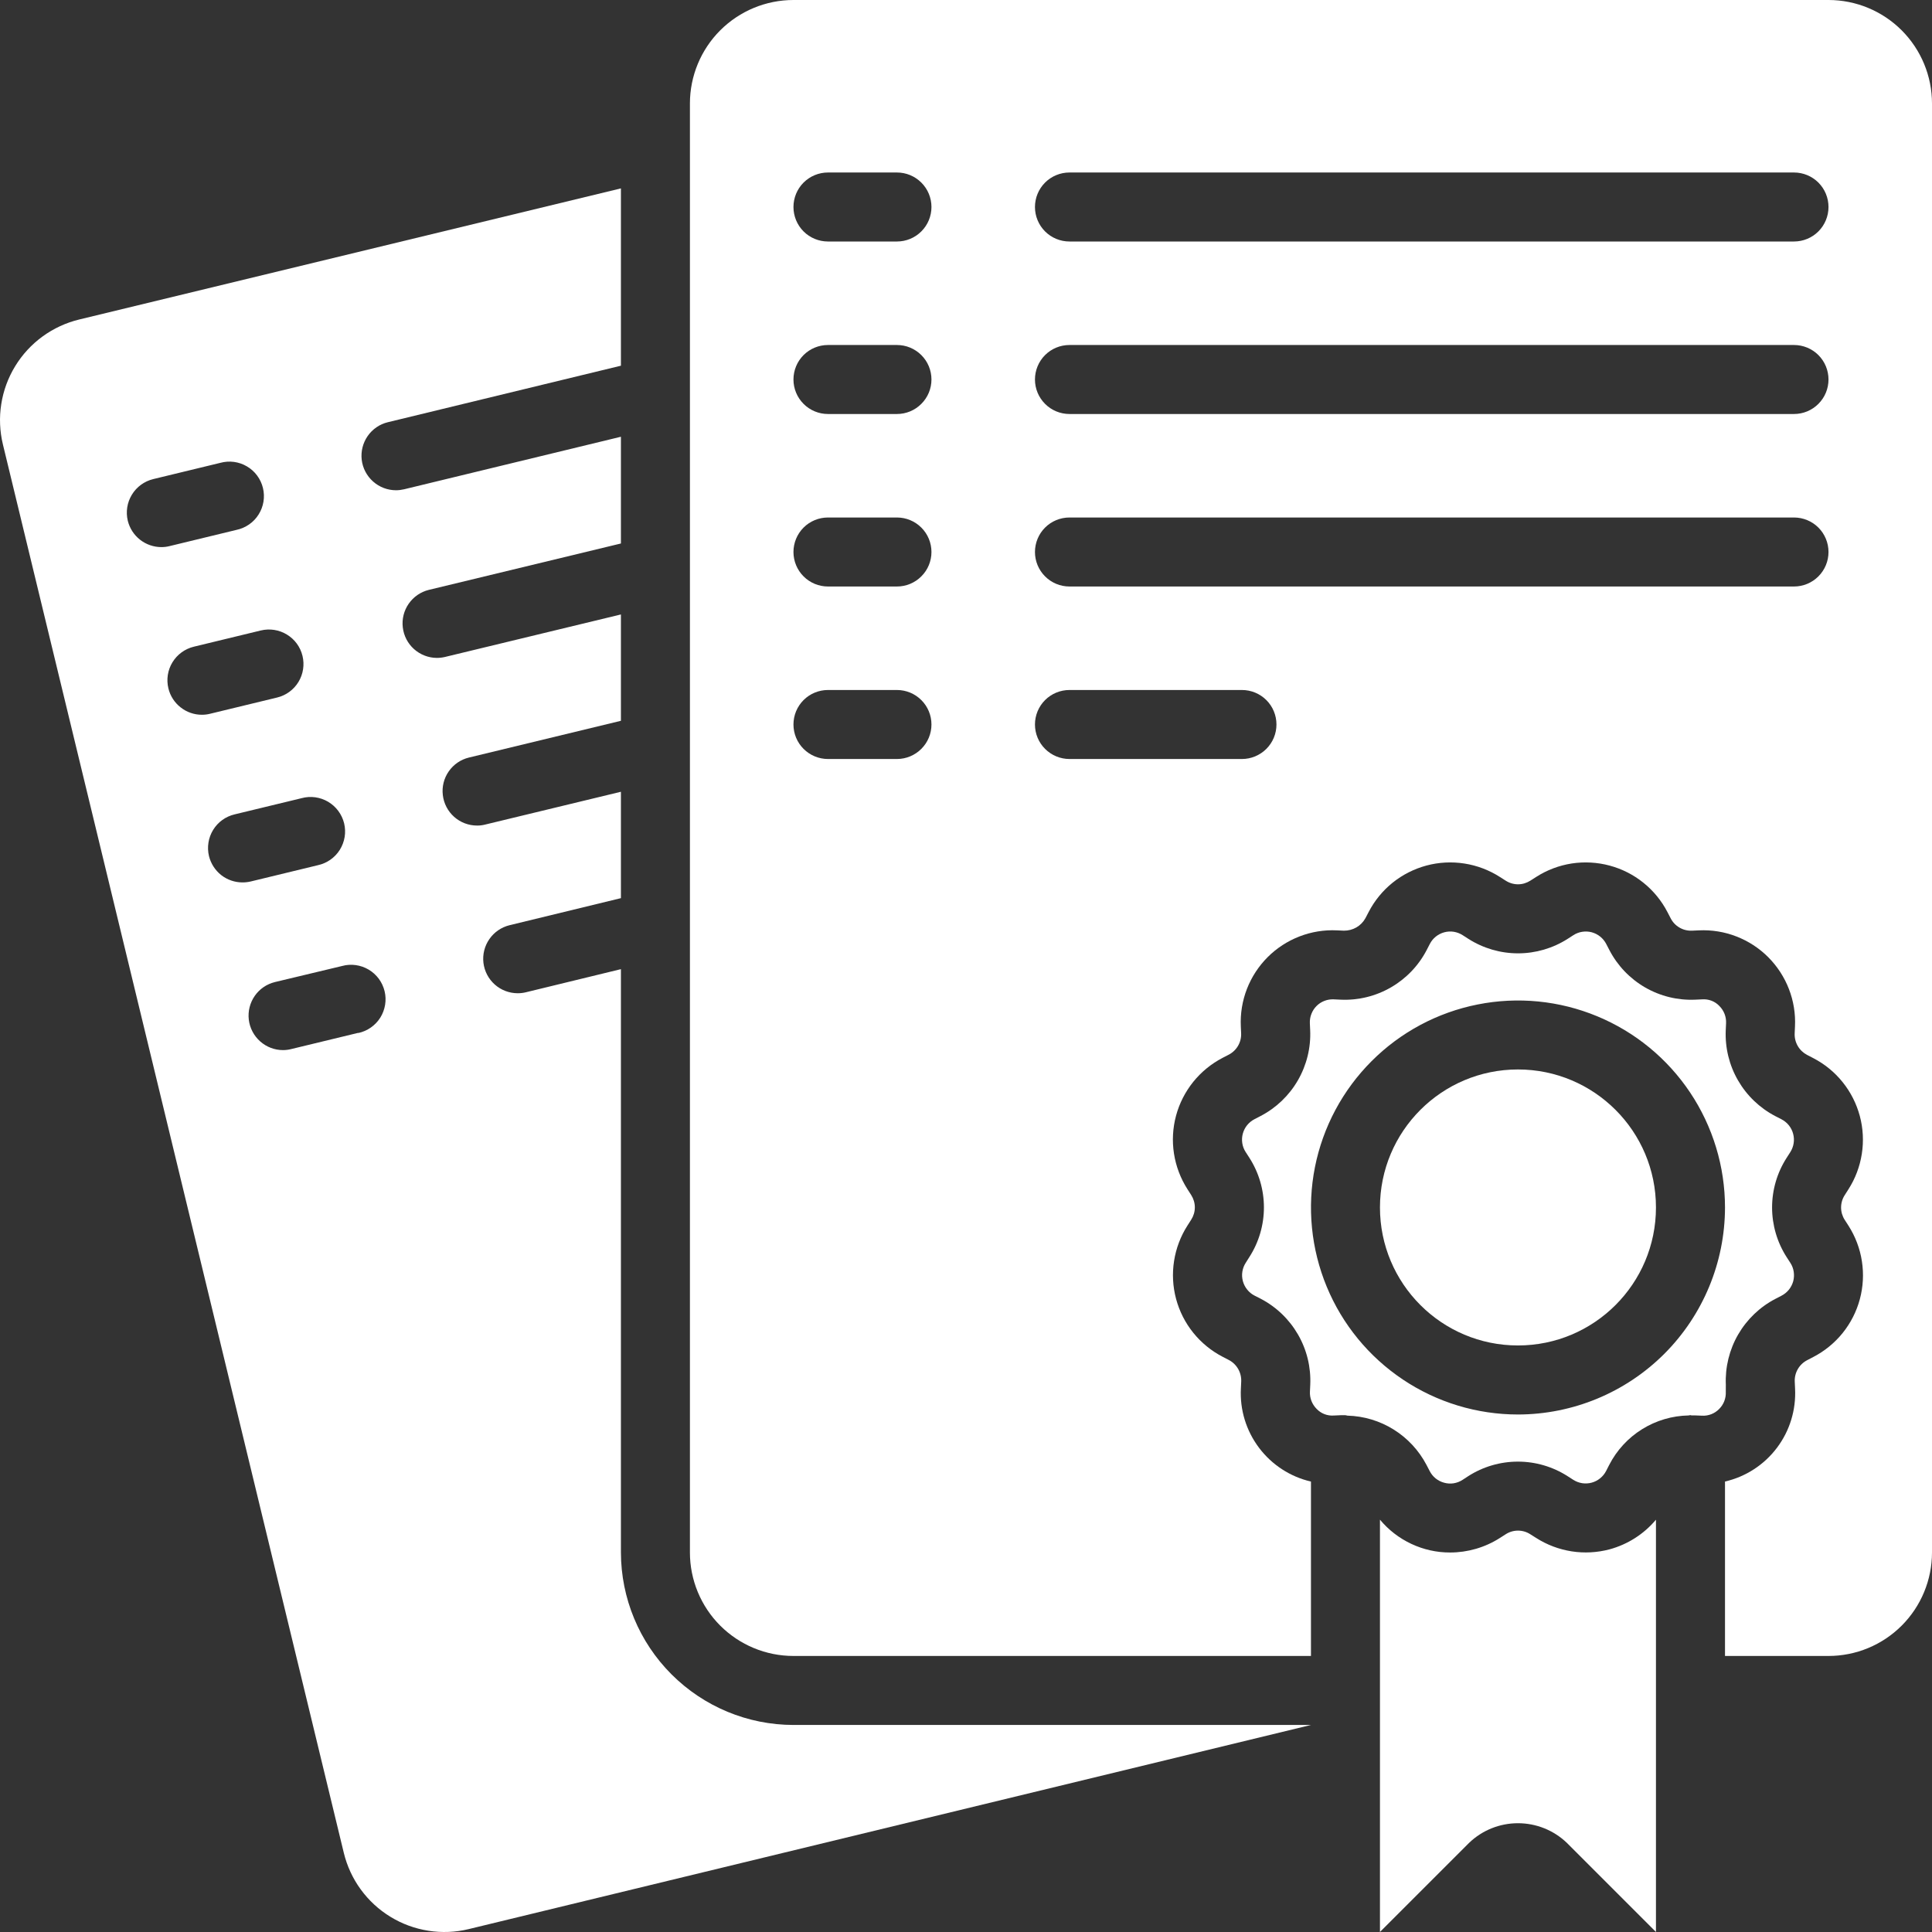
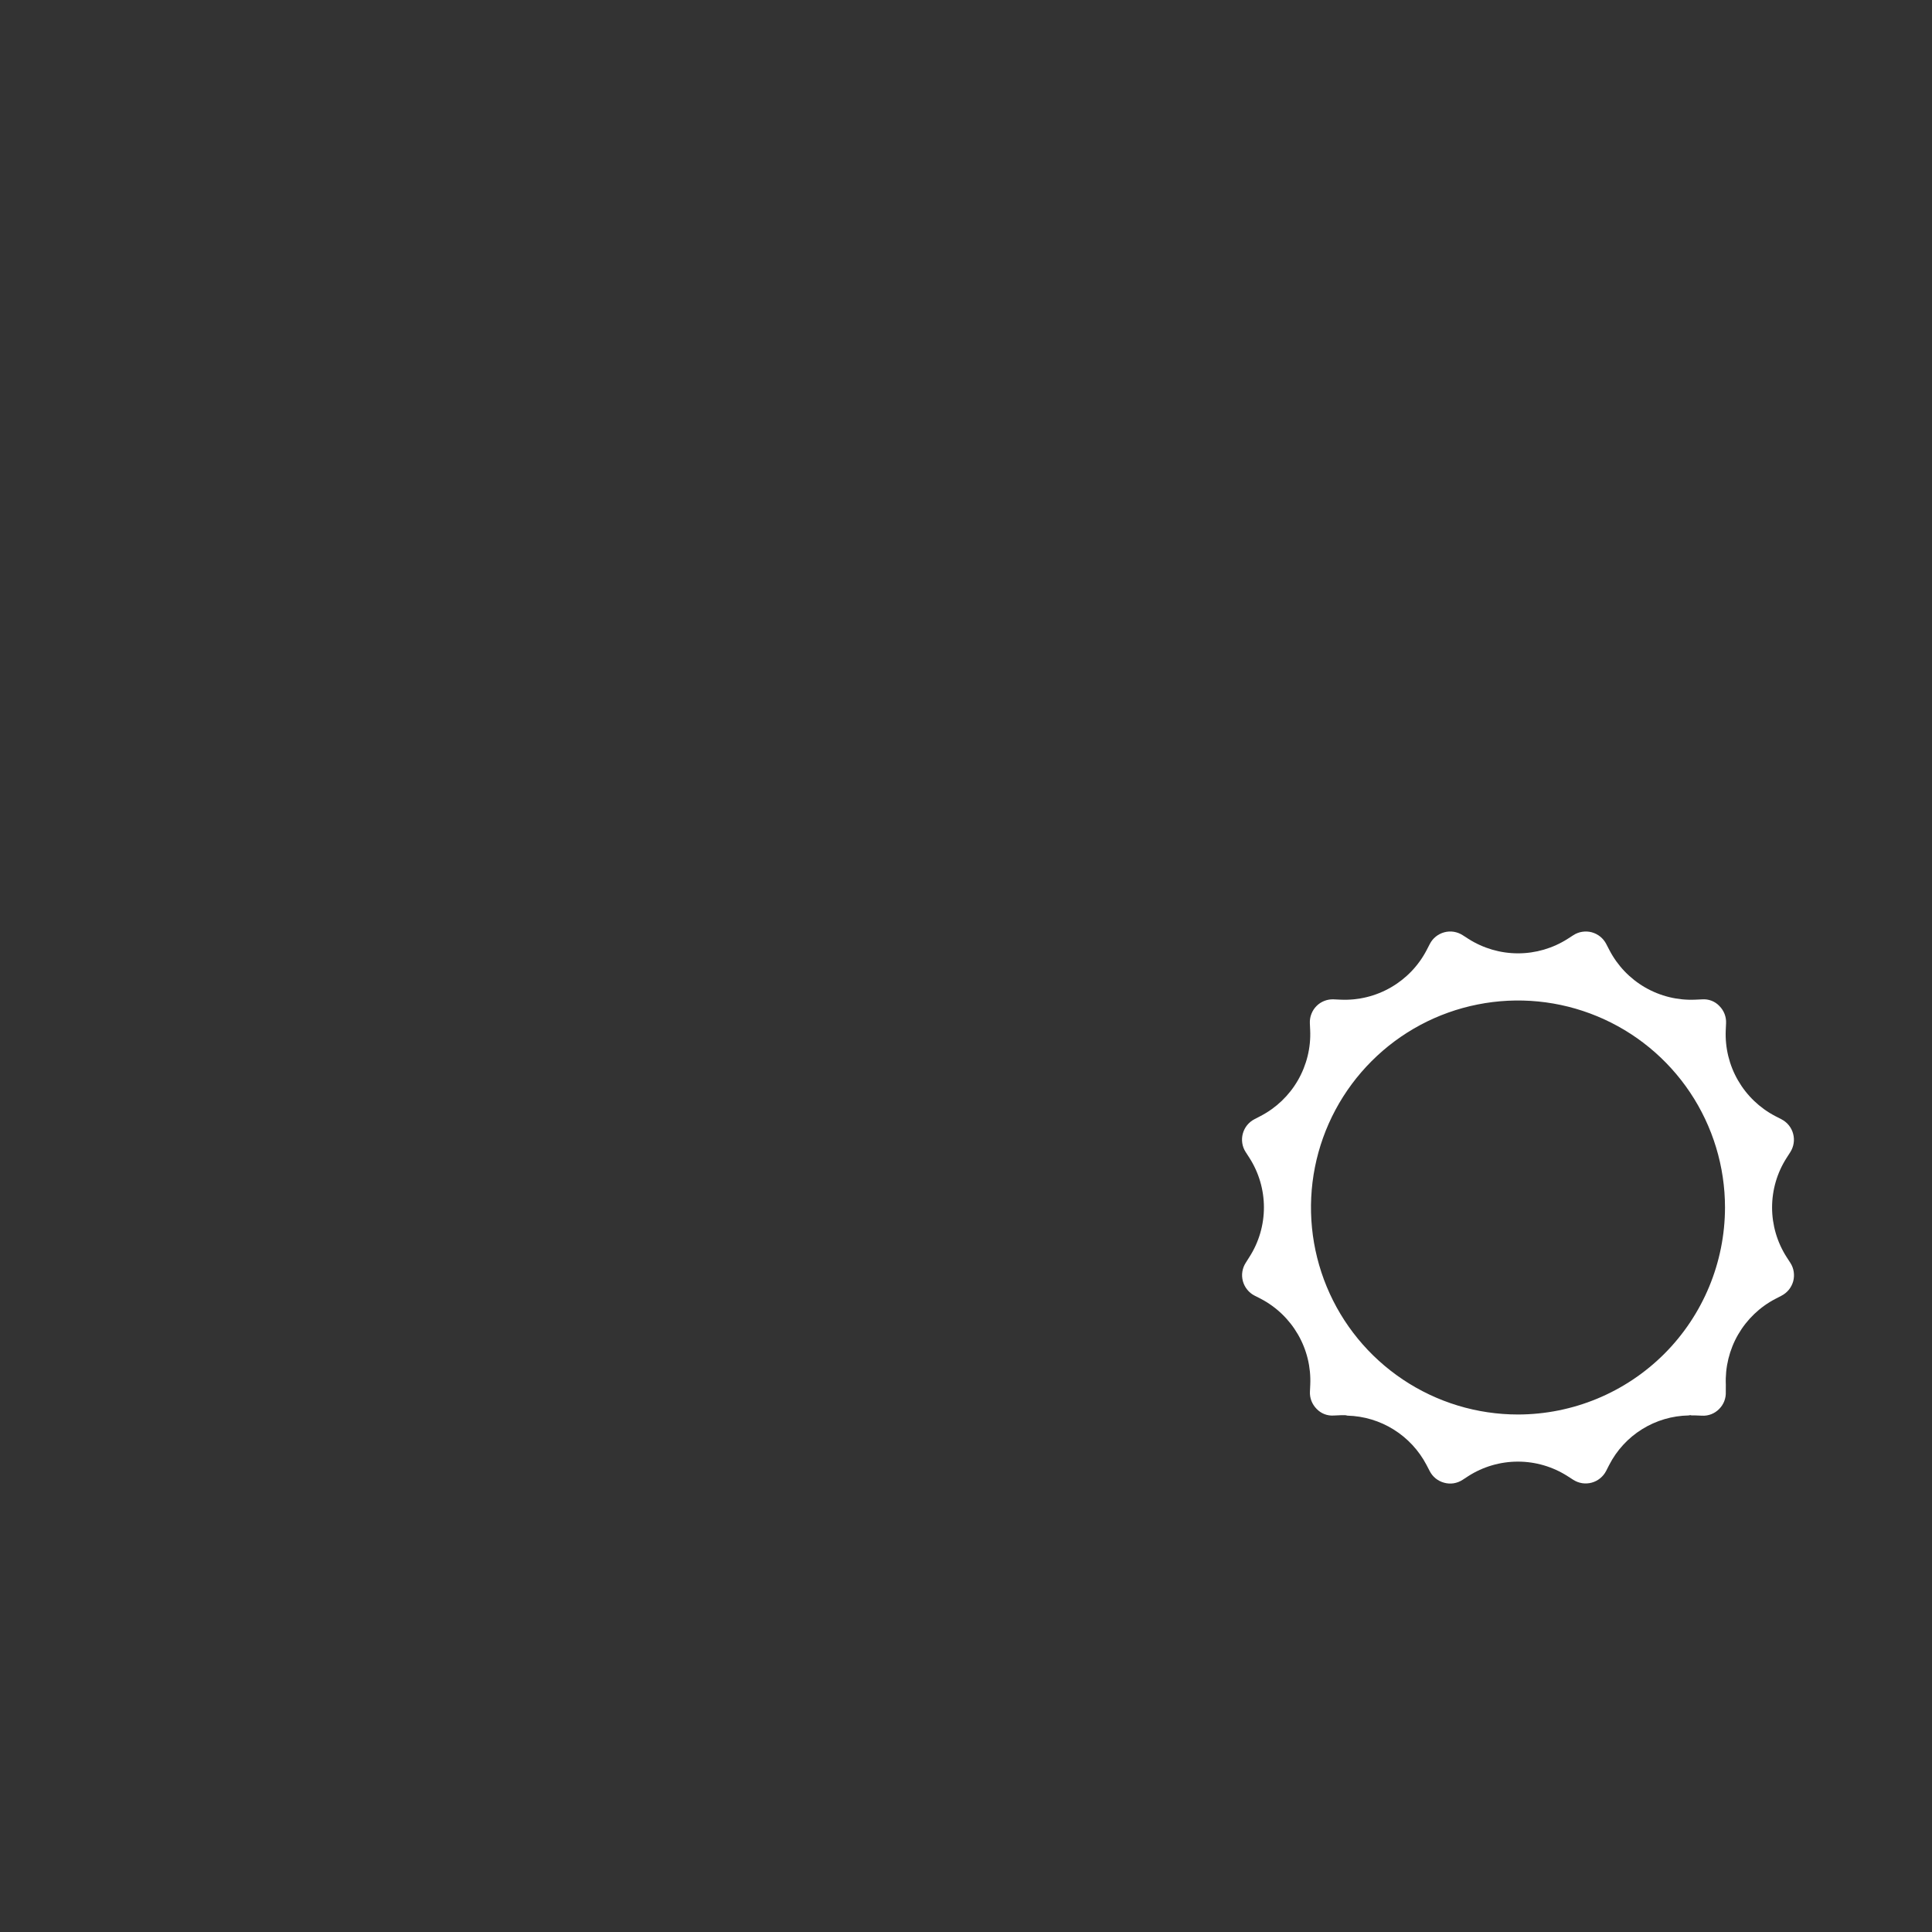
<svg xmlns="http://www.w3.org/2000/svg" width="49" height="49" viewBox="0 0 49 49" fill="none">
  <rect x="0" y="0" width="49" height="49" fill="#333333" stroke="none" />
-   <path d="M40.822 39.295C40.509 39.378 40.181 39.396 39.861 39.346C39.54 39.296 39.233 39.18 38.959 39.005L38.813 38.913C38.72 38.852 38.611 38.82 38.5 38.82C38.389 38.82 38.28 38.852 38.187 38.913L38.038 39.008C37.662 39.248 37.224 39.375 36.778 39.375C36.438 39.376 36.103 39.301 35.796 39.157C35.488 39.013 35.216 38.803 34.999 38.542V48.999L37.262 46.737C37.595 46.418 38.038 46.241 38.499 46.241C38.96 46.241 39.403 46.418 39.737 46.737L41.999 48.999V38.543C41.693 38.908 41.282 39.17 40.822 39.295Z" fill="white" />
-   <path d="M38.499 34.124C40.432 34.124 41.999 32.557 41.999 30.624C41.999 28.691 40.432 27.124 38.499 27.124C36.566 27.124 34.999 28.691 34.999 30.624C34.999 32.557 36.566 34.124 38.499 34.124Z" fill="white" />
  <path d="M43.771 35.12C43.752 34.675 43.86 34.233 44.083 33.847C44.306 33.462 44.634 33.147 45.029 32.942L45.183 32.862C45.255 32.825 45.319 32.773 45.37 32.71C45.421 32.647 45.458 32.574 45.48 32.496C45.501 32.417 45.505 32.336 45.493 32.255C45.481 32.175 45.452 32.098 45.408 32.03L45.313 31.883C45.072 31.507 44.944 31.07 44.944 30.624C44.944 30.178 45.072 29.741 45.313 29.366L45.406 29.221C45.449 29.152 45.479 29.076 45.491 28.996C45.504 28.916 45.499 28.834 45.478 28.755C45.458 28.677 45.42 28.604 45.37 28.541C45.319 28.477 45.255 28.426 45.183 28.388L45.027 28.308C44.631 28.102 44.303 27.787 44.08 27.401C43.857 27.015 43.749 26.573 43.769 26.127L43.777 25.952C43.781 25.872 43.768 25.791 43.739 25.716C43.71 25.641 43.665 25.572 43.608 25.515C43.553 25.456 43.484 25.41 43.409 25.381C43.333 25.352 43.252 25.34 43.171 25.346L42.996 25.354C42.55 25.374 42.109 25.266 41.723 25.043C41.337 24.82 41.023 24.491 40.818 24.096L40.738 23.942C40.701 23.87 40.649 23.806 40.586 23.755C40.523 23.704 40.45 23.667 40.372 23.645C40.293 23.624 40.211 23.62 40.131 23.632C40.051 23.644 39.974 23.673 39.906 23.717L39.76 23.811C39.384 24.051 38.947 24.179 38.501 24.179C38.054 24.179 37.617 24.051 37.241 23.811L37.096 23.718C37.028 23.674 36.951 23.645 36.871 23.632C36.791 23.619 36.709 23.624 36.631 23.645C36.553 23.666 36.479 23.703 36.416 23.754C36.353 23.804 36.301 23.868 36.264 23.94L36.183 24.097C35.977 24.492 35.663 24.82 35.276 25.043C34.89 25.266 34.448 25.374 34.003 25.354L33.828 25.346C33.747 25.342 33.666 25.355 33.591 25.384C33.516 25.413 33.447 25.457 33.39 25.515C33.333 25.572 33.289 25.64 33.26 25.716C33.23 25.791 33.218 25.872 33.221 25.952L33.229 26.127C33.249 26.573 33.14 27.014 32.917 27.4C32.695 27.785 32.366 28.1 31.971 28.305L31.817 28.385C31.745 28.422 31.681 28.474 31.63 28.537C31.579 28.6 31.542 28.673 31.521 28.751C31.499 28.83 31.495 28.912 31.507 28.992C31.519 29.072 31.548 29.149 31.592 29.217L31.687 29.364C31.928 29.74 32.056 30.177 32.056 30.623C32.056 31.069 31.928 31.506 31.687 31.881L31.595 32.027C31.551 32.095 31.522 32.171 31.509 32.252C31.496 32.332 31.501 32.413 31.522 32.492C31.543 32.57 31.58 32.643 31.631 32.706C31.681 32.77 31.745 32.822 31.817 32.859L31.974 32.939C32.369 33.145 32.697 33.46 32.92 33.846C33.143 34.232 33.251 34.674 33.231 35.12L33.223 35.295C33.219 35.375 33.232 35.456 33.261 35.531C33.291 35.606 33.335 35.675 33.392 35.732C33.448 35.791 33.516 35.837 33.592 35.866C33.667 35.895 33.749 35.907 33.83 35.901L34.005 35.893C34.041 35.893 34.077 35.893 34.112 35.893H34.122C34.141 35.893 34.157 35.903 34.176 35.904C34.591 35.915 34.996 36.037 35.348 36.257C35.7 36.477 35.987 36.787 36.18 37.155L36.26 37.309C36.297 37.381 36.348 37.445 36.411 37.496C36.475 37.547 36.548 37.584 36.626 37.605C36.704 37.627 36.786 37.632 36.867 37.62C36.947 37.607 37.024 37.578 37.092 37.534L37.239 37.438C37.614 37.198 38.051 37.07 38.498 37.07C38.944 37.07 39.38 37.198 39.756 37.438L39.901 37.531C39.97 37.575 40.046 37.604 40.126 37.617C40.206 37.629 40.288 37.625 40.367 37.604C40.445 37.583 40.518 37.546 40.581 37.495C40.645 37.444 40.696 37.381 40.734 37.309L40.814 37.152C41.005 36.781 41.293 36.468 41.647 36.248C42.002 36.027 42.409 35.907 42.827 35.899C42.842 35.899 42.854 35.891 42.869 35.891C42.884 35.891 42.89 35.898 42.901 35.898C42.932 35.898 42.961 35.898 42.989 35.898L43.164 35.905C43.244 35.91 43.325 35.897 43.401 35.868C43.476 35.839 43.544 35.794 43.601 35.736C43.658 35.679 43.703 35.611 43.732 35.536C43.761 35.46 43.774 35.38 43.77 35.299L43.771 35.12ZM38.5 35.875C37.461 35.875 36.446 35.567 35.583 34.99C34.719 34.413 34.046 33.593 33.649 32.634C33.252 31.675 33.148 30.619 33.35 29.601C33.553 28.582 34.053 27.647 34.787 26.913C35.521 26.178 36.457 25.678 37.475 25.476C38.494 25.273 39.55 25.377 40.509 25.775C41.468 26.172 42.288 26.845 42.865 27.708C43.442 28.572 43.75 29.587 43.75 30.625C43.748 32.017 43.195 33.351 42.211 34.336C41.226 35.32 39.892 35.873 38.5 35.875Z" fill="white" />
-   <path d="M15.748 39.374V24.58L13.339 25.166C13.271 25.183 13.201 25.191 13.131 25.191C12.917 25.191 12.71 25.113 12.55 24.971C12.389 24.828 12.287 24.633 12.261 24.42C12.236 24.207 12.29 23.992 12.412 23.817C12.534 23.641 12.716 23.516 12.925 23.465L15.748 22.779V20.081L12.305 20.913C12.238 20.93 12.168 20.939 12.099 20.938C11.885 20.938 11.678 20.86 11.518 20.717C11.358 20.575 11.256 20.379 11.231 20.166C11.205 19.954 11.259 19.739 11.381 19.564C11.503 19.388 11.686 19.263 11.894 19.213L15.748 18.281V15.584L11.286 16.662C11.218 16.678 11.149 16.686 11.079 16.686C10.866 16.685 10.66 16.605 10.501 16.463C10.342 16.321 10.241 16.126 10.216 15.914C10.19 15.702 10.244 15.488 10.365 15.313C10.487 15.137 10.668 15.012 10.875 14.961L15.748 13.784V11.077L10.25 12.409C10.182 12.425 10.112 12.434 10.042 12.434C9.828 12.433 9.622 12.355 9.462 12.212C9.302 12.07 9.199 11.874 9.174 11.662C9.149 11.449 9.203 11.235 9.325 11.059C9.447 10.883 9.629 10.758 9.838 10.708L15.748 9.275V4.778L2.01 8.103C1.675 8.184 1.359 8.33 1.08 8.533C0.801 8.736 0.565 8.992 0.385 9.287C0.205 9.581 0.085 9.908 0.032 10.249C-0.022 10.59 -0.007 10.938 0.074 11.273L8.719 46.99C8.8 47.325 8.946 47.642 9.149 47.92C9.352 48.199 9.608 48.435 9.903 48.615C10.197 48.795 10.524 48.915 10.865 48.968C11.205 49.022 11.553 49.008 11.889 48.926L33.249 43.749H20.124C18.964 43.748 17.852 43.286 17.032 42.466C16.211 41.646 15.75 40.534 15.748 39.374ZM3.241 13.207C3.187 12.982 3.224 12.744 3.345 12.546C3.466 12.348 3.66 12.206 3.886 12.151L5.587 11.739C5.7 11.708 5.818 11.7 5.934 11.715C6.05 11.731 6.162 11.769 6.263 11.829C6.364 11.888 6.452 11.967 6.522 12.062C6.591 12.156 6.642 12.263 6.669 12.377C6.697 12.491 6.701 12.609 6.682 12.725C6.663 12.84 6.621 12.951 6.558 13.05C6.496 13.149 6.414 13.235 6.318 13.301C6.221 13.368 6.113 13.415 5.998 13.439L4.298 13.851C4.23 13.868 4.161 13.876 4.091 13.876C3.895 13.875 3.705 13.809 3.551 13.688C3.397 13.567 3.288 13.398 3.241 13.207ZM4.271 17.459C4.216 17.233 4.253 16.995 4.374 16.797C4.495 16.599 4.689 16.457 4.915 16.402L6.616 15.99C6.841 15.936 7.079 15.973 7.277 16.094C7.476 16.215 7.618 16.409 7.672 16.635C7.727 16.86 7.69 17.098 7.569 17.297C7.448 17.495 7.253 17.637 7.028 17.691L5.327 18.103C5.259 18.12 5.19 18.128 5.12 18.128C4.924 18.128 4.734 18.062 4.58 17.94C4.425 17.819 4.317 17.649 4.271 17.459ZM5.3 21.711C5.273 21.599 5.269 21.483 5.287 21.369C5.305 21.256 5.345 21.147 5.405 21.049C5.465 20.951 5.544 20.865 5.637 20.798C5.73 20.73 5.836 20.682 5.948 20.655L7.648 20.244C7.761 20.213 7.879 20.205 7.995 20.221C8.111 20.237 8.222 20.276 8.323 20.335C8.423 20.395 8.511 20.474 8.58 20.567C8.65 20.662 8.7 20.768 8.728 20.882C8.755 20.996 8.76 21.114 8.741 21.229C8.722 21.344 8.68 21.455 8.618 21.554C8.556 21.653 8.474 21.738 8.379 21.805C8.283 21.872 8.175 21.919 8.06 21.944L6.36 22.356C6.292 22.372 6.223 22.38 6.153 22.38C5.956 22.381 5.765 22.315 5.61 22.194C5.456 22.072 5.347 21.902 5.3 21.711ZM9.087 26.195L7.385 26.607C7.317 26.624 7.248 26.633 7.178 26.633C6.964 26.633 6.758 26.554 6.598 26.412C6.438 26.269 6.335 26.073 6.31 25.861C6.285 25.648 6.339 25.434 6.461 25.258C6.583 25.082 6.765 24.958 6.974 24.907L8.675 24.5C8.787 24.469 8.905 24.461 9.021 24.477C9.137 24.493 9.248 24.531 9.349 24.591C9.45 24.65 9.537 24.73 9.607 24.823C9.676 24.917 9.726 25.024 9.754 25.138C9.782 25.252 9.786 25.369 9.767 25.485C9.748 25.6 9.707 25.711 9.645 25.81C9.582 25.909 9.501 25.994 9.405 26.061C9.309 26.128 9.201 26.175 9.087 26.2V26.195Z" fill="white" />
-   <path d="M46.375 0H20.124C19.427 0 18.76 0.277 18.267 0.769C17.775 1.261 17.498 1.929 17.498 2.625V39.374C17.498 40.07 17.775 40.738 18.267 41.23C18.76 41.722 19.427 41.999 20.124 41.999H33.249V37.576C32.722 37.454 32.256 37.15 31.931 36.718C31.606 36.286 31.443 35.754 31.472 35.214L31.48 35.039C31.485 34.927 31.458 34.816 31.402 34.719C31.346 34.622 31.264 34.543 31.165 34.492L31.009 34.411C30.721 34.262 30.467 34.054 30.264 33.802C30.06 33.549 29.912 33.256 29.828 32.943C29.744 32.629 29.727 32.302 29.777 31.981C29.827 31.661 29.943 31.354 30.118 31.081L30.211 30.935C30.271 30.842 30.304 30.733 30.304 30.622C30.304 30.511 30.271 30.402 30.211 30.308L30.116 30.16C29.941 29.886 29.825 29.58 29.775 29.259C29.725 28.938 29.743 28.611 29.827 28.297C29.911 27.984 30.06 27.692 30.263 27.439C30.467 27.186 30.721 26.979 31.009 26.829L31.162 26.75C31.261 26.699 31.344 26.62 31.4 26.524C31.456 26.428 31.483 26.317 31.478 26.206L31.47 26.031C31.455 25.707 31.508 25.383 31.625 25.081C31.743 24.778 31.922 24.504 32.151 24.275C32.381 24.045 32.656 23.867 32.958 23.75C33.261 23.633 33.584 23.58 33.908 23.596L34.083 23.604C34.194 23.605 34.304 23.577 34.4 23.522C34.497 23.466 34.576 23.386 34.63 23.288L34.711 23.133C34.86 22.845 35.067 22.591 35.32 22.387C35.573 22.184 35.866 22.036 36.179 21.952C36.492 21.868 36.82 21.851 37.141 21.901C37.461 21.951 37.768 22.067 38.041 22.242L38.187 22.335C38.28 22.395 38.389 22.428 38.5 22.428C38.612 22.428 38.72 22.395 38.814 22.335L38.961 22.241C39.234 22.066 39.541 21.95 39.861 21.9C40.182 21.851 40.51 21.869 40.823 21.953C41.136 22.037 41.429 22.185 41.682 22.389C41.934 22.592 42.142 22.846 42.291 23.134L42.371 23.288C42.421 23.387 42.499 23.47 42.596 23.526C42.693 23.583 42.803 23.609 42.915 23.604L43.09 23.596C43.414 23.581 43.737 23.633 44.04 23.751C44.342 23.868 44.617 24.047 44.846 24.276C45.075 24.506 45.254 24.781 45.371 25.083C45.488 25.386 45.541 25.709 45.525 26.033L45.517 26.208C45.512 26.32 45.539 26.431 45.595 26.528C45.651 26.625 45.733 26.703 45.832 26.755L45.988 26.836C46.276 26.985 46.53 27.192 46.733 27.445C46.937 27.698 47.085 27.991 47.169 28.304C47.253 28.617 47.27 28.945 47.22 29.265C47.17 29.586 47.054 29.893 46.879 30.166L46.786 30.312C46.726 30.405 46.694 30.514 46.694 30.625C46.694 30.736 46.726 30.845 46.786 30.938L46.882 31.087C47.056 31.36 47.173 31.667 47.222 31.988C47.272 32.309 47.254 32.636 47.17 32.95C47.086 33.263 46.938 33.555 46.734 33.808C46.53 34.061 46.276 34.268 45.988 34.417L45.835 34.497C45.736 34.548 45.653 34.626 45.597 34.723C45.541 34.819 45.514 34.93 45.519 35.041L45.527 35.216C45.555 35.756 45.393 36.288 45.068 36.719C44.743 37.151 44.276 37.454 43.75 37.575V41.999H46.375C47.071 41.999 47.739 41.722 48.231 41.23C48.723 40.738 49 40.07 49 39.374V2.625C49 1.929 48.723 1.261 48.231 0.769C47.739 0.277 47.071 0 46.375 0ZM22.749 19.25H20.999C20.767 19.25 20.544 19.157 20.38 18.993C20.216 18.829 20.124 18.607 20.124 18.375C20.124 18.142 20.216 17.92 20.38 17.756C20.544 17.592 20.767 17.5 20.999 17.5H22.749C22.981 17.5 23.203 17.592 23.367 17.756C23.532 17.92 23.624 18.142 23.624 18.375C23.624 18.607 23.532 18.829 23.367 18.993C23.203 19.157 22.981 19.25 22.749 19.25ZM22.749 14.875H20.999C20.767 14.875 20.544 14.783 20.38 14.618C20.216 14.454 20.124 14.232 20.124 14C20.124 13.768 20.216 13.545 20.38 13.381C20.544 13.217 20.767 13.125 20.999 13.125H22.749C22.981 13.125 23.203 13.217 23.367 13.381C23.532 13.545 23.624 13.768 23.624 14C23.624 14.232 23.532 14.454 23.367 14.618C23.203 14.783 22.981 14.875 22.749 14.875ZM22.749 10.5H20.999C20.767 10.5 20.544 10.408 20.38 10.243C20.216 10.079 20.124 9.857 20.124 9.625C20.124 9.393 20.216 9.17 20.38 9.006C20.544 8.842 20.767 8.75 20.999 8.75H22.749C22.981 8.75 23.203 8.842 23.367 9.006C23.532 9.17 23.624 9.393 23.624 9.625C23.624 9.857 23.532 10.079 23.367 10.243C23.203 10.408 22.981 10.5 22.749 10.5ZM22.749 6.125H20.999C20.767 6.125 20.544 6.033 20.38 5.869C20.216 5.705 20.124 5.482 20.124 5.25C20.124 5.018 20.216 4.795 20.38 4.631C20.544 4.467 20.767 4.375 20.999 4.375H22.749C22.981 4.375 23.203 4.467 23.367 4.631C23.532 4.795 23.624 5.018 23.624 5.25C23.624 5.482 23.532 5.705 23.367 5.869C23.203 6.033 22.981 6.125 22.749 6.125ZM31.499 19.25H27.124C26.892 19.25 26.669 19.157 26.505 18.993C26.341 18.829 26.249 18.607 26.249 18.375C26.249 18.142 26.341 17.92 26.505 17.756C26.669 17.592 26.892 17.5 27.124 17.5H31.499C31.731 17.5 31.954 17.592 32.118 17.756C32.282 17.92 32.374 18.142 32.374 18.375C32.374 18.607 32.282 18.829 32.118 18.993C31.954 19.157 31.731 19.25 31.499 19.25ZM45.5 14.875H27.124C26.892 14.875 26.669 14.783 26.505 14.618C26.341 14.454 26.249 14.232 26.249 14C26.249 13.768 26.341 13.545 26.505 13.381C26.669 13.217 26.892 13.125 27.124 13.125H45.5C45.732 13.125 45.955 13.217 46.119 13.381C46.283 13.545 46.375 13.768 46.375 14C46.375 14.232 46.283 14.454 46.119 14.618C45.955 14.783 45.732 14.875 45.5 14.875ZM45.5 10.5H27.124C26.892 10.5 26.669 10.408 26.505 10.243C26.341 10.079 26.249 9.857 26.249 9.625C26.249 9.393 26.341 9.17 26.505 9.006C26.669 8.842 26.892 8.75 27.124 8.75H45.5C45.732 8.75 45.955 8.842 46.119 9.006C46.283 9.17 46.375 9.393 46.375 9.625C46.375 9.857 46.283 10.079 46.119 10.243C45.955 10.408 45.732 10.5 45.5 10.5ZM45.5 6.125H27.124C26.892 6.125 26.669 6.033 26.505 5.869C26.341 5.705 26.249 5.482 26.249 5.25C26.249 5.018 26.341 4.795 26.505 4.631C26.669 4.467 26.892 4.375 27.124 4.375H45.5C45.732 4.375 45.955 4.467 46.119 4.631C46.283 4.795 46.375 5.018 46.375 5.25C46.375 5.482 46.283 5.705 46.119 5.869C45.955 6.033 45.732 6.125 45.5 6.125Z" fill="white" />
</svg>